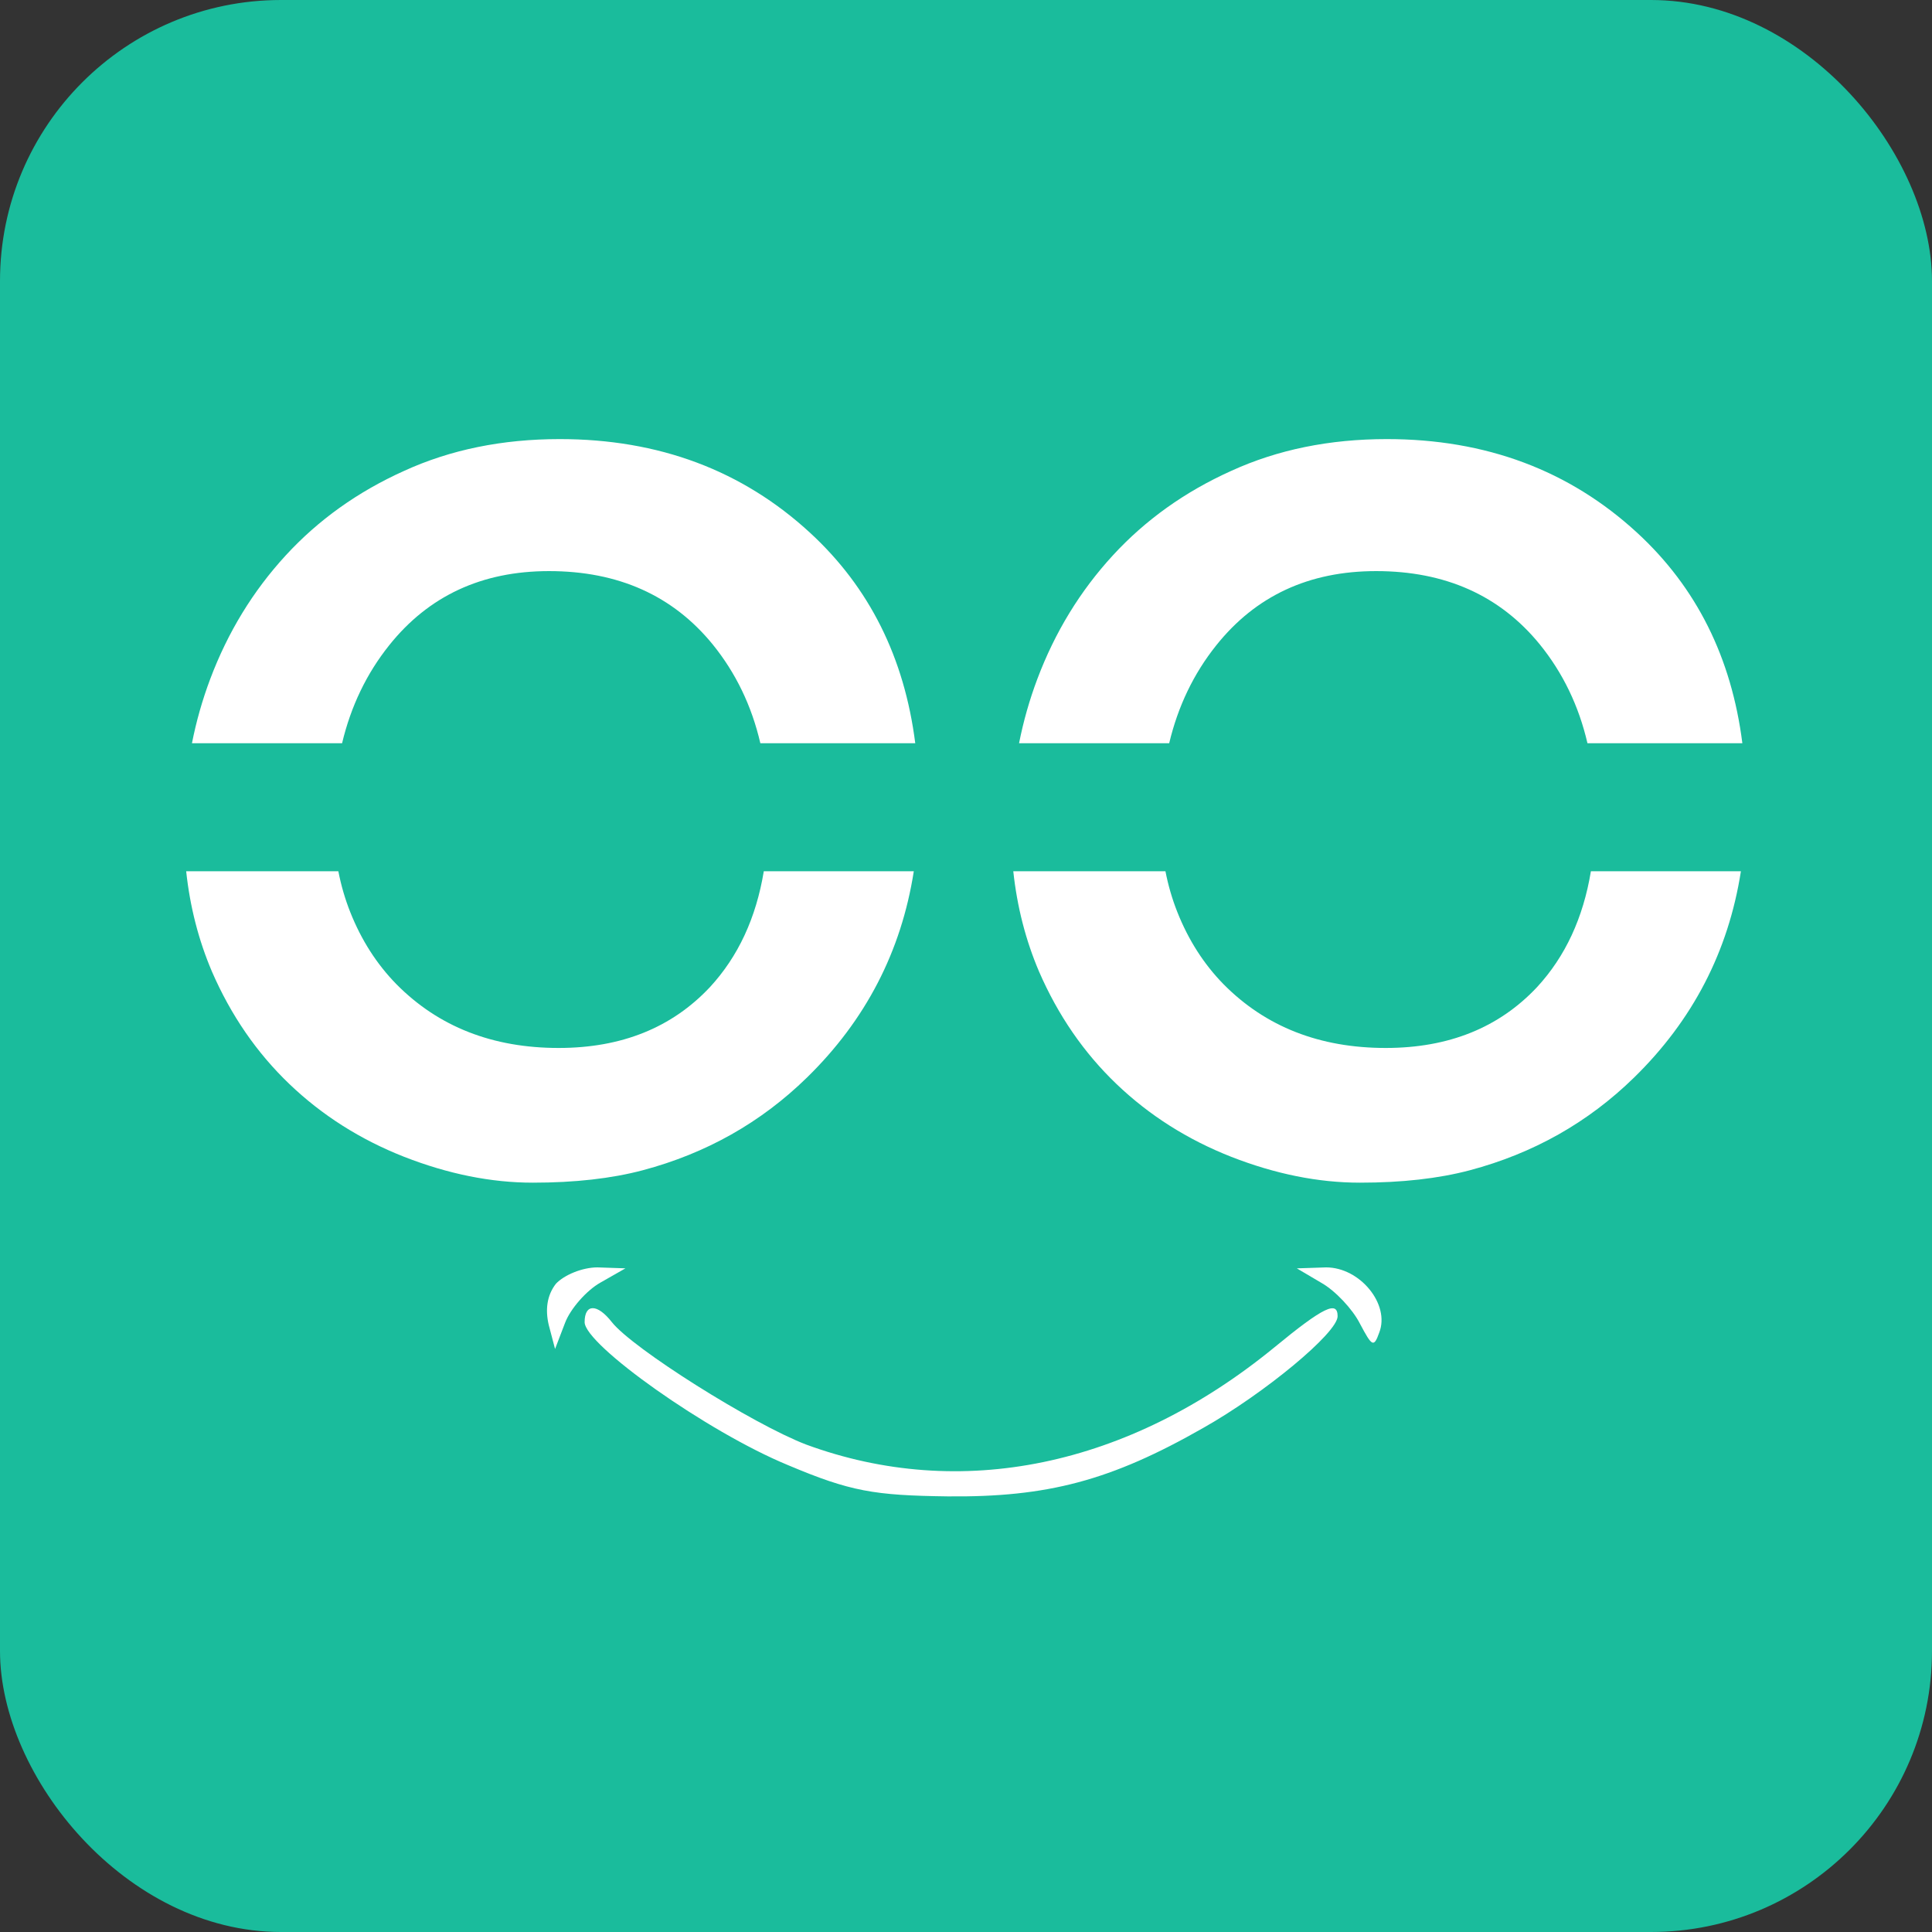
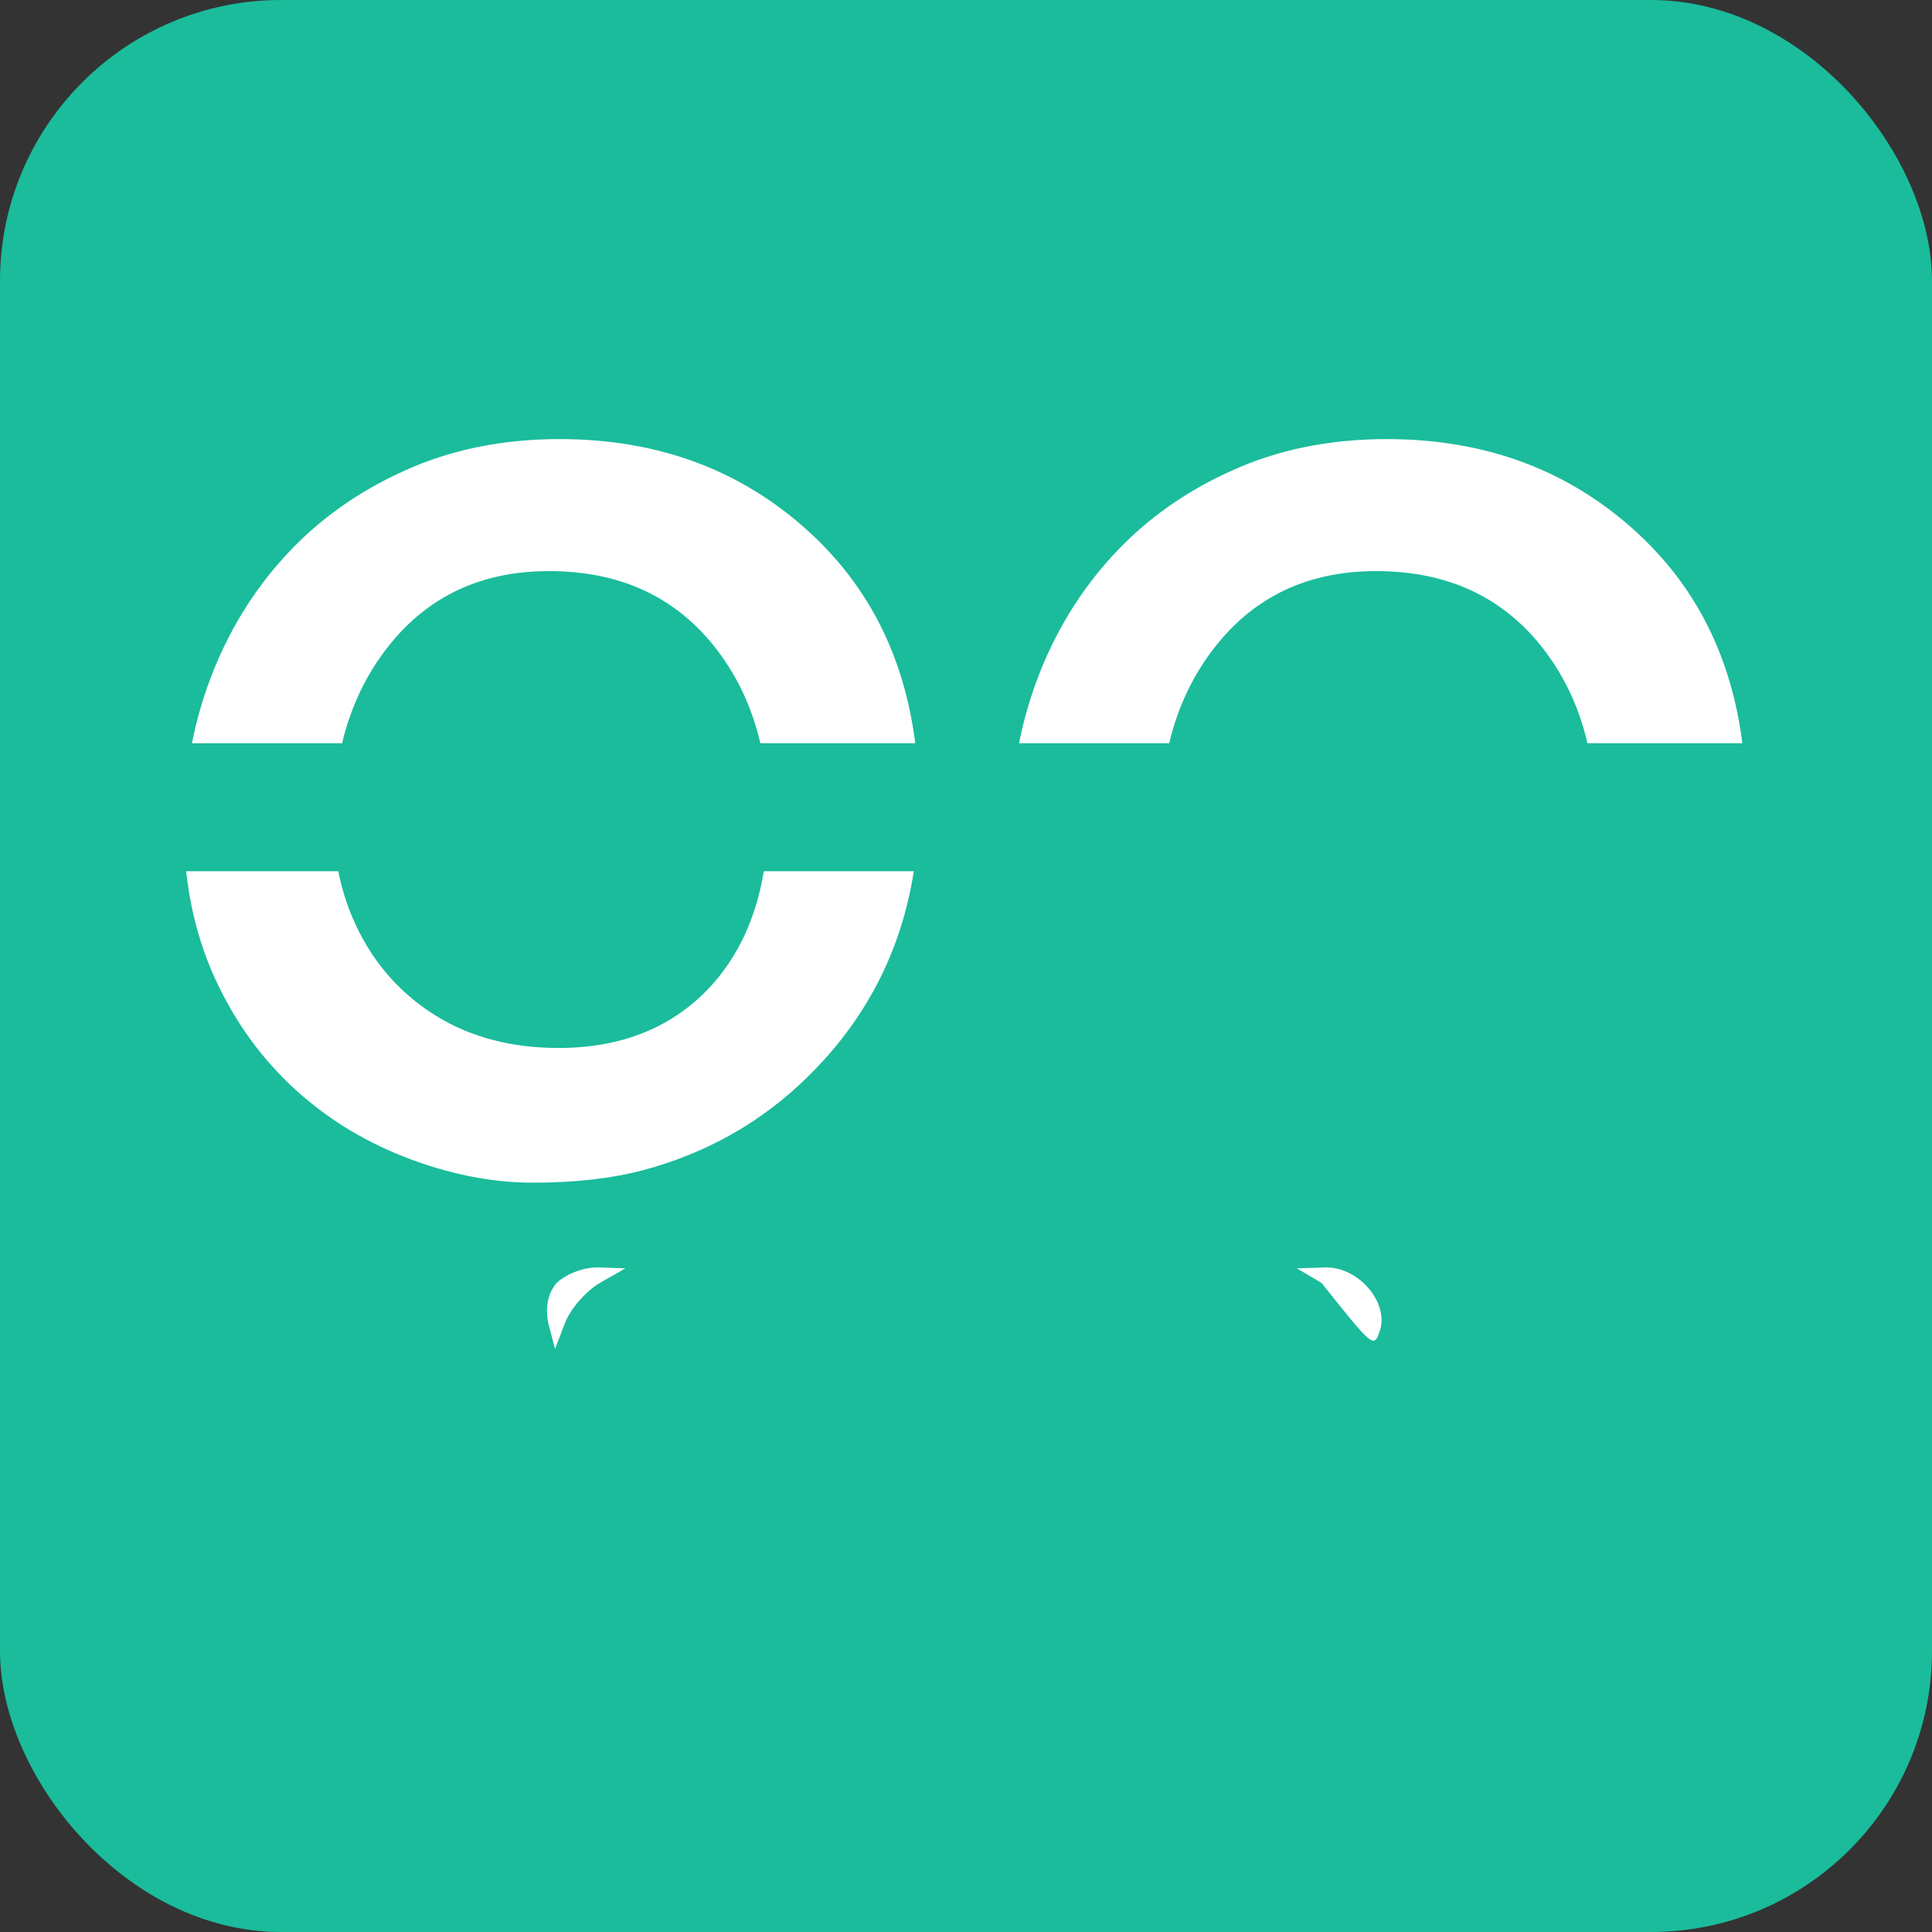
<svg xmlns="http://www.w3.org/2000/svg" width="550" height="550" viewBox="0 0 550 550" fill="none">
  <rect x="0" y="0" width="550" height="550" fill="#333333" stroke="none" />
  <rect width="550" height="550" rx="80" fill="#1ABC9C" />
  <path d="M158.27 365.443C155.701 368.722 155.187 372.82 156.215 377.191L158.013 384.021L160.838 376.645C162.38 372.547 167.003 367.356 170.856 365.17L178.048 361.072L170.085 360.799C165.719 360.799 160.582 362.985 158.27 365.443Z" fill="white" />
-   <path d="M376.218 365.23C380.129 367.446 385.082 372.707 387.167 376.86C390.556 383.228 391.078 383.782 392.642 379.352C395.77 371.322 387.167 360.8 377.522 360.8L369.18 361.077L376.218 365.23Z" fill="white" />
-   <path d="M166.43 376.381C166.43 382.791 201.296 407.595 224.282 417.07C242.102 424.595 248.817 425.71 269.737 425.988C298.146 426.267 316.225 421.529 342.568 406.48C359.872 396.726 380.791 379.447 380.791 374.709C380.791 370.25 376.917 371.922 362.713 383.627C321.132 417.628 273.352 427.382 229.447 411.218C214.209 405.365 180.118 383.906 174.178 376.381C170.045 371.086 166.43 371.086 166.43 376.381Z" fill="white" />
+   <path d="M376.218 365.23C390.556 383.228 391.078 383.782 392.642 379.352C395.77 371.322 387.167 360.8 377.522 360.8L369.18 361.077L376.218 365.23Z" fill="white" />
  <path d="M60.32 276.552C65.736 289.028 73.094 299.714 82.394 308.611C91.694 317.508 102.578 324.411 115.046 329.319C127.616 334.228 139.828 336.682 151.683 336.682C163.64 336.682 174.064 335.506 182.955 333.154C201.044 328.348 216.629 319.553 229.71 306.771C246.426 290.446 256.569 270.865 260.14 248.027H217.437C215.245 261.314 210.138 272.305 202.117 281.001C191.284 292.556 176.926 298.334 159.041 298.334C140.237 298.334 124.857 292.301 112.9 280.234C107.279 274.507 102.884 267.655 99.716 259.679C98.24 255.962 97.107 252.078 96.319 248.027H53C54.085 258.135 56.525 267.643 60.32 276.552Z" fill="white" />
  <path d="M54.644 211.586H97.383C99.89 201.057 104.347 191.778 110.753 183.749C121.995 169.637 137.171 162.581 156.282 162.581C176.006 162.581 191.54 169.535 202.883 183.443C209.466 191.564 213.99 200.945 216.456 211.586H260.554C257.462 187.188 247.488 167.223 230.63 151.69C211.315 133.897 187.554 125 159.348 125C142.996 125 128.229 128.017 115.046 134.05C101.862 139.981 90.621 148.009 81.321 158.133C72.021 168.257 64.867 179.966 59.86 193.26C57.62 199.205 55.882 205.314 54.644 211.586Z" fill="white" />
-   <path d="M288.46 248.027C289.545 258.135 291.985 267.643 295.78 276.552C301.196 289.028 308.554 299.714 317.854 308.611C327.154 317.508 338.038 324.411 350.506 329.319C363.076 334.228 375.289 336.682 387.143 336.682C399.1 336.682 409.524 335.506 418.416 333.154C436.504 328.348 452.089 319.553 465.17 306.771C481.886 290.446 492.029 270.865 495.6 248.027H452.897C450.706 261.314 445.599 272.305 437.577 281.001C426.745 292.556 412.386 298.334 394.502 298.334C375.697 298.334 360.317 292.301 348.36 280.234C342.739 274.507 338.345 267.655 335.177 259.679C333.7 255.962 332.568 252.078 331.779 248.027H288.46Z" fill="white" />
  <path d="M332.843 211.586H290.104C291.342 205.314 293.081 199.205 295.32 193.26C300.328 179.966 307.481 168.257 316.781 158.133C326.081 148.009 337.323 139.981 350.506 134.05C363.689 128.017 378.457 125 394.808 125C423.014 125 446.775 133.897 466.09 151.69C482.948 167.223 492.923 187.188 496.014 211.586H451.917C449.451 200.945 444.926 191.564 438.344 183.443C427 169.535 411.466 162.581 391.742 162.581C372.632 162.581 357.455 169.637 346.214 183.749C339.807 191.778 335.35 201.057 332.843 211.586Z" fill="white" />
</svg>